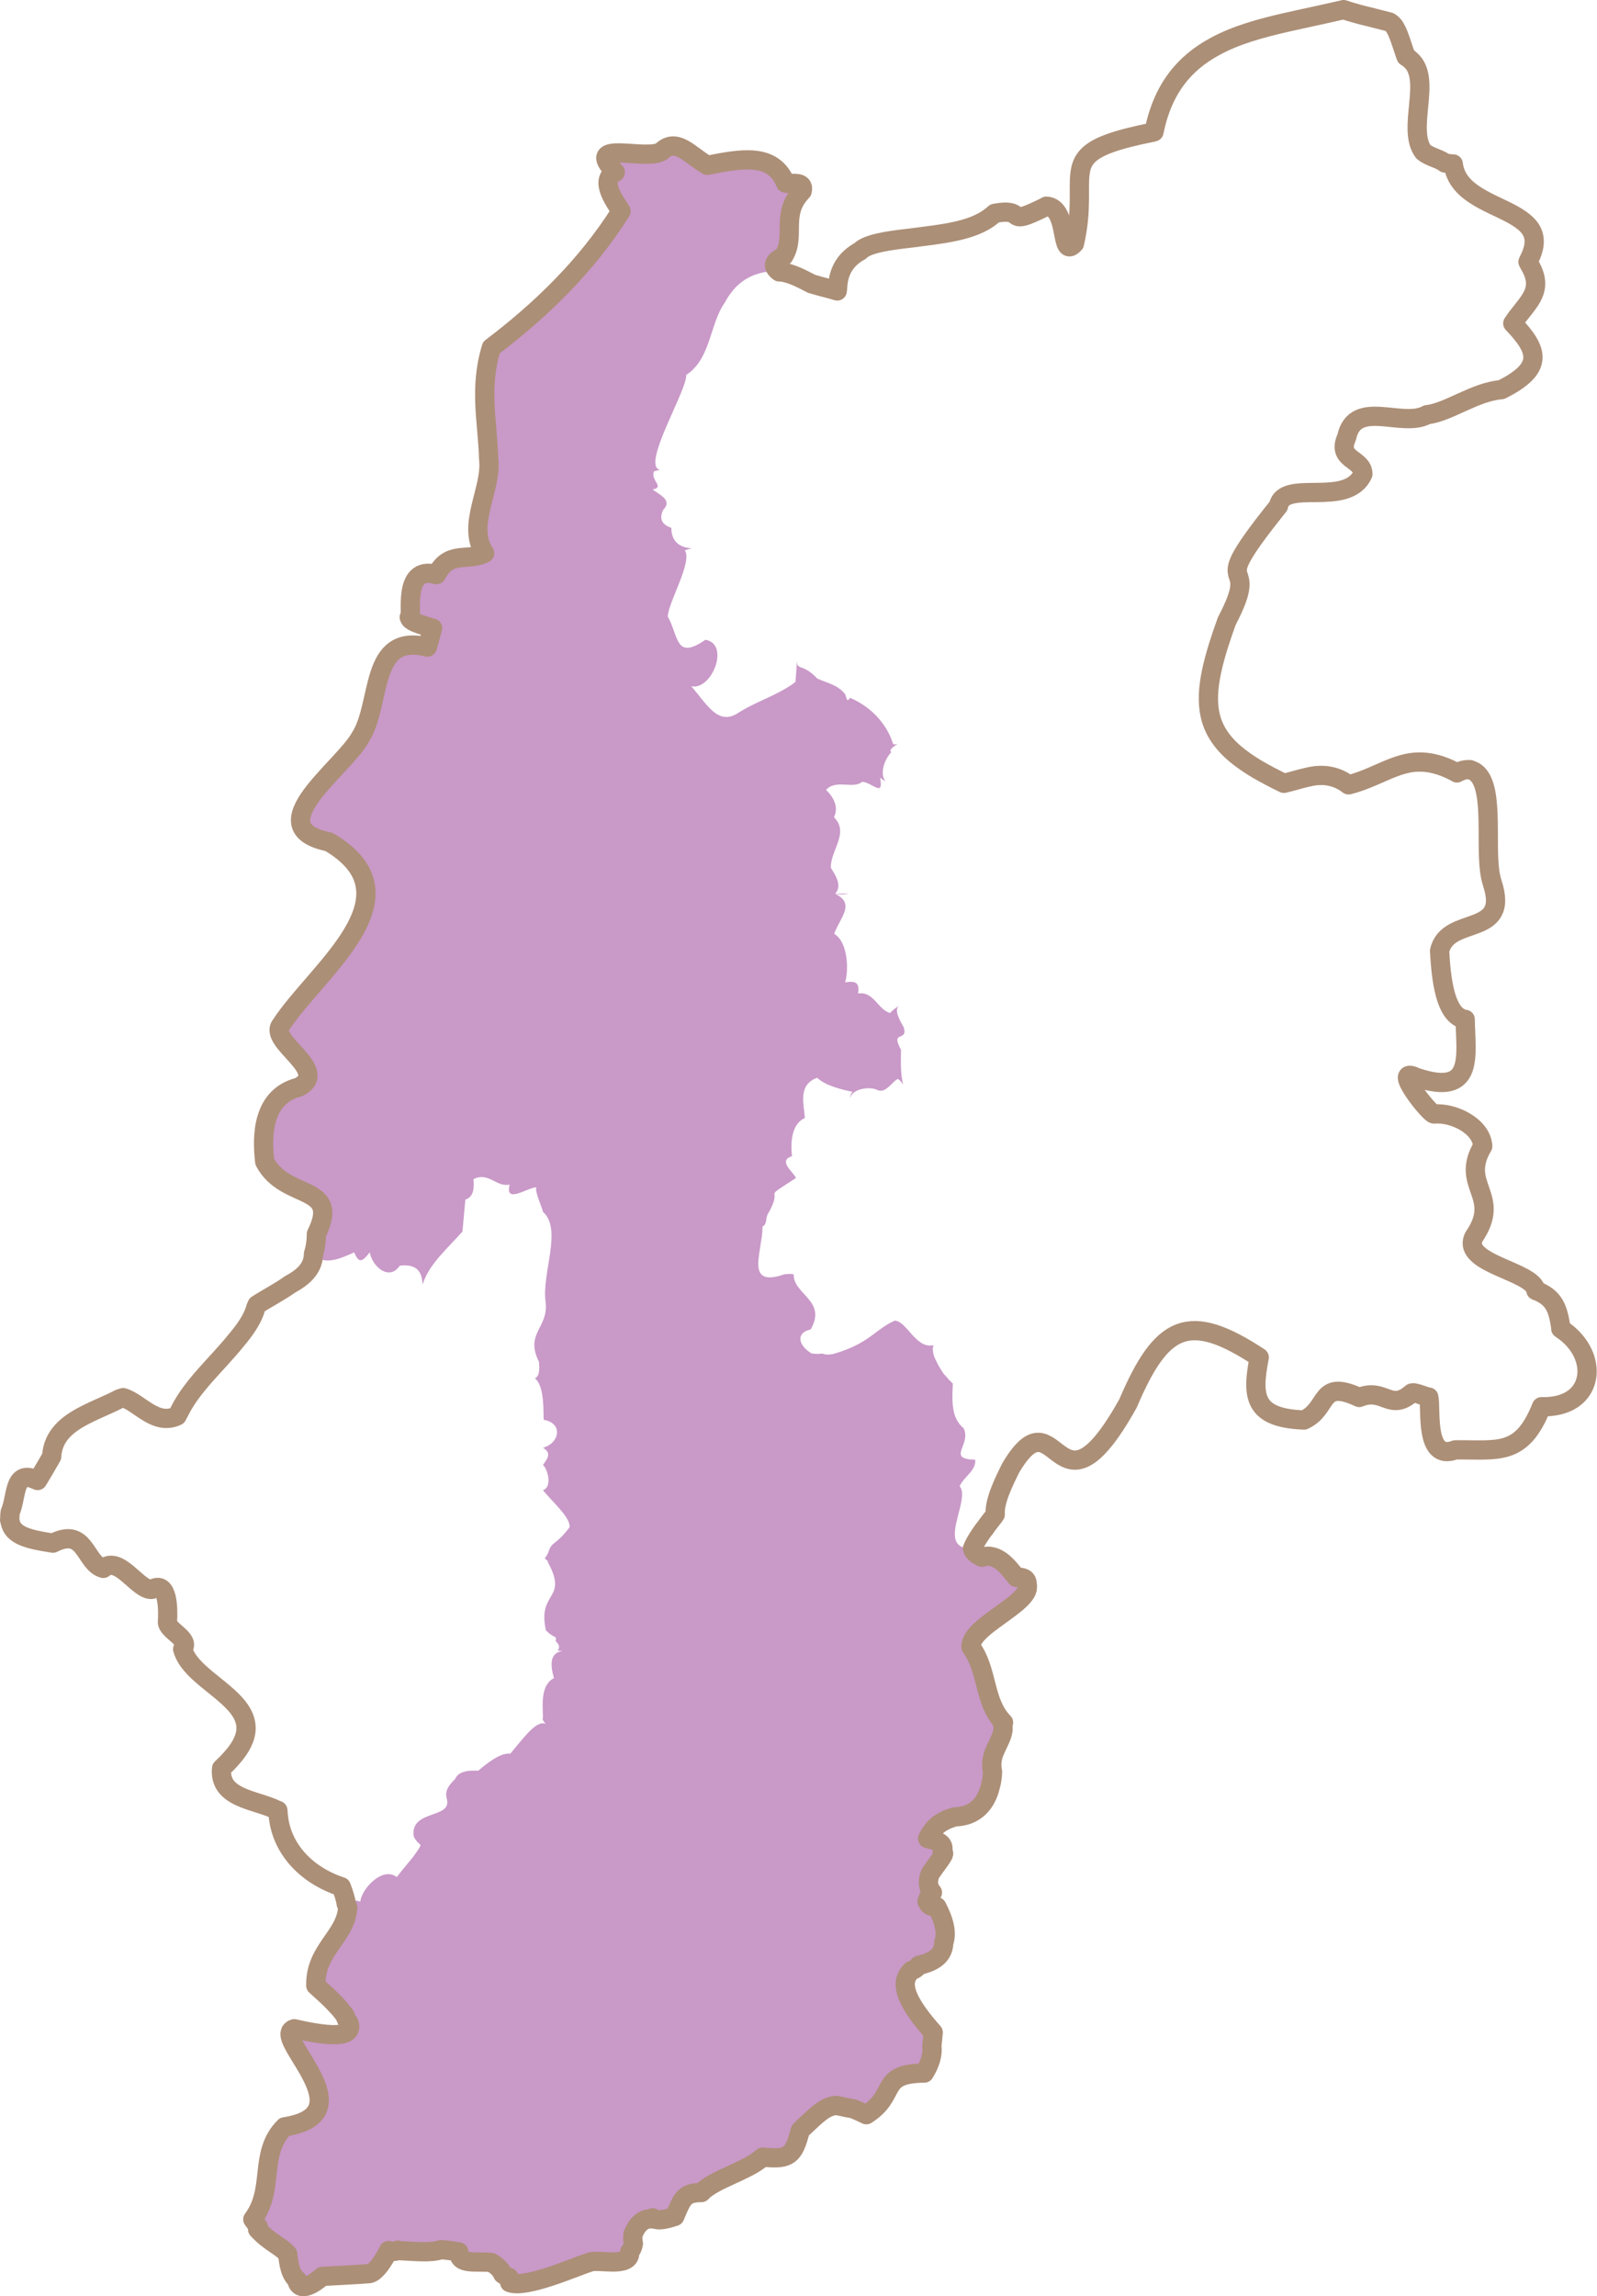
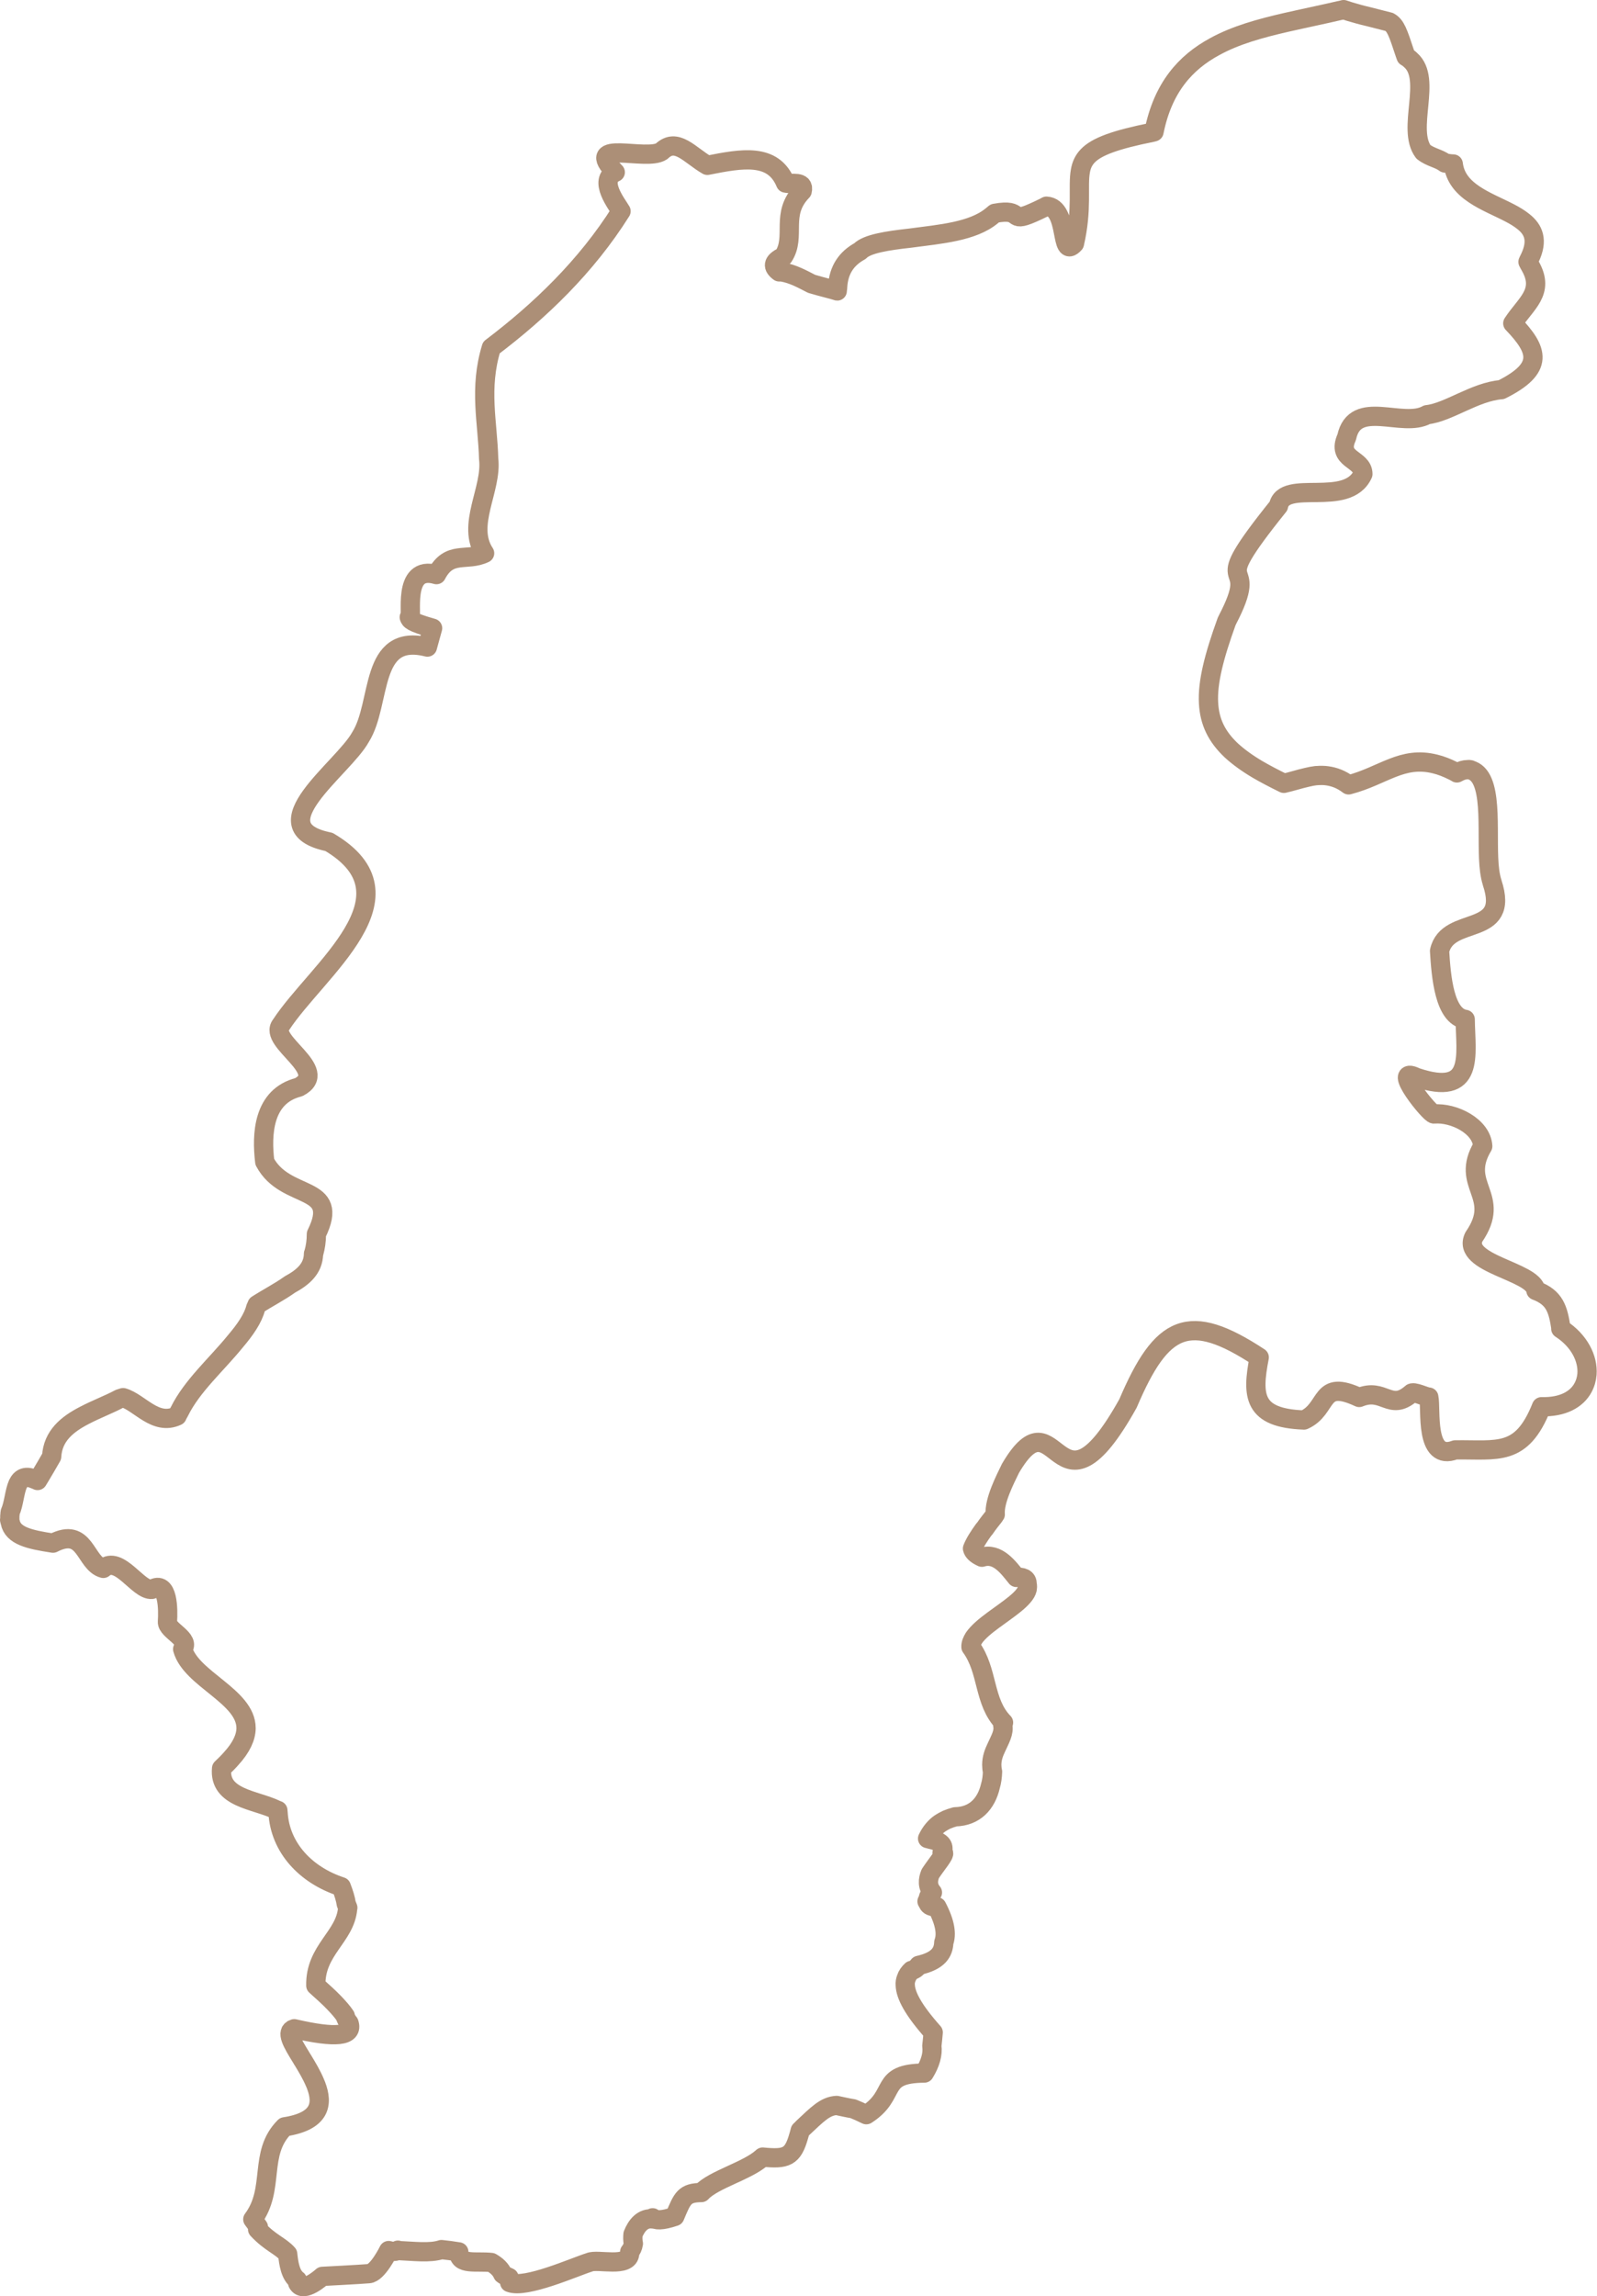
<svg xmlns="http://www.w3.org/2000/svg" id="_レイヤー_2" viewBox="0 0 82.88 119.15">
  <defs>
    <style>.cls-1{fill:none;stroke:#ac8f77;stroke-linejoin:round;}.cls-2{fill:#c999c8;stroke-width:0px;}</style>
  </defs>
  <g id="_レイヤー_1-2">
-     <path class="cls-2" d="m53.18,82.2c.03-.31-.28-.39-.55-.35-.4-.49-.97-1.31-1.79-1.05-.31-.14-.46-.3-.49-.45-.16,0-.28-.02-.39-.06-.03-.01-.05-.02-.08-.03,0,0-.01,0-.01-.01-.06-.03-.1-.06-.14-.11-.04-.04-.08-.09-.1-.14-.32-.64.46-2.04.27-2.69-.02-.07-.05-.13-.1-.18.22-.5.87-.82.81-1.38-1.53-.04-.18-.77-.6-1.63-.18-.15-.31-.33-.4-.53-.24-.54-.18-1.22-.16-1.8-.03-.01-.1-.09-.18-.17h-.01s-.03-.04-.05-.06c-.03-.05-.07-.09-.11-.13-.05-.06-.1-.11-.12-.13-.04-.06-.08-.12-.12-.18-.02-.03-.04-.07-.06-.1-.07-.12-.15-.24-.2-.37-.1-.18-.17-.36-.18-.53-.01-.05-.01-.09-.01-.13s0-.06.01-.09c.01-.03.02-.06.04-.09-.04.01-.09.01-.13.01-.1.02-.2,0-.29-.03-.02,0-.05-.01-.07-.02-.08-.04-.17-.08-.24-.14-.07-.05-.13-.1-.19-.16-.07-.06-.13-.13-.2-.2-.05-.06-.11-.13-.17-.19t-.01-.02c-.07-.08-.14-.15-.2-.21-.05-.06-.1-.11-.16-.15-.02-.02-.05-.04-.08-.06-.05-.04-.11-.07-.17-.09-.04,0-.07-.02-.11-.02-.07.03-.12.06-.18.09h-.01c-.09.05-.18.1-.26.15-.54.34-.89.72-1.68,1.1-.06.03-.13.06-.2.09-.2.08-.43.17-.69.25-.01,0-.03.01-.04.01-.03.01-.07.03-.1.03h0c-.26.07-.45.05-.61-.01-.13.02-.26.03-.41.01-.05,0-.1-.01-.15-.02-.69-.42-.82-1.07-.04-1.24.87-1.5-.91-1.81-.88-2.86,0,0-.02-.01-.06-.01-.01-.01-.04-.01-.07-.01-.08,0-.18,0-.25.01-.05,0-.08,0-.1.01-.03.01-.06.02-.08.02-.05.02-.1.03-.15.05-.07.02-.14.04-.2.05-.3.06-.51.05-.65-.03-.2-.1-.27-.32-.28-.6,0-.33.08-.74.14-1.16.03-.17.06-.35.07-.53,0-.07.01-.13.01-.2,0-.03,0-.06,0-.08.05-.03.09-.05.11-.09.02-.02.03-.05.04-.08.04-.09.04-.12.04-.17.01-.05.02-.12.06-.26.96-1.63-.47-.65,1.49-1.92-.17-.35-.95-.89-.21-1.13-.07-.65-.05-1.67.67-1.98-.05-.75-.37-1.73.64-2.09.43.41,1.23.6,1.83.73-.09.11-.12.23-.11.34.05-.49,1.02-.65,1.41-.43.44.18.75-.43,1.05-.58.1.05.19.16.28.29-.14-.55-.12-1.17-.11-1.8-.58-1.06.38-.38.14-1.17-.39-.65-.43-.98-.24-1.11-.15.08-.31.2-.47.37-.63-.18-.86-1.15-1.66-1.01.09-.57-.12-.67-.67-.58.2-.69.13-2.12-.57-2.52.29-.82,1.13-1.56.06-2.07h.02c.26.04.49.03.68-.02-.38,0-.57.01-.65.01-.1,0,0-.04.07-.19v-.02c.07-.17.08-.47-.28-1.02-.03-.05-.05-.09-.07-.12-.04-.88.98-1.81.16-2.62.27-.54-.04-1.06-.41-1.42.51-.57,1.42-.02,1.87-.42.53.03,1.14.85.93-.22.09.09.19.14.29.19-.26-.28-.15-.86.12-1.28.05-.08.11-.16.18-.24-.14-.06.02-.22.33-.42-.12.04-.22.05-.25-.02-.34-1.08-1.21-1.94-2.23-2.37-.19.35-.18-.15-.28-.22-.38-.47-.96-.56-1.42-.78-.3-.32-.53-.45-.69-.52-.04-.02-.08-.03-.12-.04-.03-.02-.06-.03-.09-.04-.04-.02-.07-.04-.1-.07,0-.01-.02-.03-.03-.06-.01-.03-.01-.05-.01-.08-.01-.03-.01-.06-.01-.1-.02.32-.04.68-.08,1.09-.86.67-2.08,1.02-3.01,1.63-1.04.65-1.62-.54-2.4-1.41,1.06.25,2.04-2.19.74-2.41-1.56,1.08-1.38-.16-1.95-1.2-.02-.67,1.3-2.85.88-3.44.13-.05.25-.08.37-.11-.58-.02-1.07-.3-1.07-1.06-.48-.16-.64-.45-.43-.92.51-.52-.17-.78-.54-1.07.65-.12-.13-.48.07-.94.1-.03.2-.05.3-.08-.97-.23,1.44-4.16,1.37-4.92,1.3-.85,1.21-2.66,2.02-3.78.1-.19.21-.37.34-.52.06-.09.13-.17.2-.24.29-.3.62-.51.95-.64.12-.04.23-.08.34-.11.12-.03.24-.05.35-.07.21-.03.43-.03.63,0-.34-.25-.38-.52.22-.8.68-1.05-.19-2.19.97-3.39.14-.57-.57-.34-.86-.42-.65-1.57-2.25-1.28-4.06-.92-.92-.53-1.6-1.47-2.37-.73-.79.54-4.14-.67-2.41,1.09-.91.41.1,1.67.3,2.02-1.81,2.88-4.22,5.18-6.73,7.08-.65,2.13-.19,3.87-.14,5.77.19,1.58-1.18,3.44-.21,4.9-.93.45-1.83-.17-2.5,1.11-1.86-.55-1.18,2.35-1.41,2.21.05.14.08.25,1.21.57l-.27.98c-3.05-.77-2.36,2.92-3.47,4.67-.9,1.64-5.39,4.68-1.64,5.44,4.77,2.81-.62,6.64-2.49,9.5-.68.86,2.59,2.37.92,3.23-1.86.47-1.93,2.46-1.76,3.87,1.08,2.04,3.98,1.12,2.68,3.75,0,.37-.05.68-.13.97.41.77,1.45.28,2.09-.01.26.62.44.46.81,0,.12.71.99,1.52,1.56.69.92-.11,1.16.36,1.18.99.31-1.05,1.3-1.89,2.07-2.76l.15-1.66c.46-.14.46-.66.42-1.06.8-.4,1.18.44,1.88.28-.27,1.03.9.17,1.38.14-.07.28.3,1.02.35,1.28,1.03.91-.09,3.2.14,4.7.14,1.34-1.09,1.59-.35,3.08.03.39.04.73-.21.86.54.41.42,1.91.46,2.15,1.01.17.83,1.21-.04,1.45.46.27.24.56,0,.89.24.21.5,1.14,0,1.31.45.58,1.43,1.4,1.38,1.92-.69.94-.94.73-1.1,1.3-.05.12-.12.23-.19.33.07.04.12.09.18.14-.02,0-.04-.01-.05-.02.05.09.09.17.13.26,0,.01.02.03.03.05.81,1.71-.66,1.32-.23,3.29.12.13.28.26.51.37.02.06.01.13,0,.2.15.14.25.3.1.49.09,0,.17.01.25.02-.48.06-.73.43-.44,1.4-.7.37-.59,1.37-.57,2.05-.06.09.03.2.14.32-.5-.18-1.12.71-1.84,1.56-.51-.09-1.31.58-1.66.88-.38-.02-1.02-.02-1.2.43-.26.26-.57.57-.43,1.03.28,1.04-1.83.55-1.73,1.87.01.08.04.14.07.19.02.04.05.08.09.12.01.01.01.02.02.04.02.01.02.02.03.03.01,0,.02,0,.02,0t.01.02h.01s.04.05.06.07c.02.01.03.03.04.04.01,0,.02.01.02.01-.03.1-.11.24-.24.41-.24.36-.51.62-1,1.26-.71-.57-1.82.58-1.89,1.27-.23-.07-.41-.08-.53-.02-.04,0-.07.04-.1.06t-.02.02s-.06.07-.08.12c-.02.04-.03.08-.04.12,0,.01-.01.03-.01.05-.13,1.47-1.69,2.15-1.65,3.99.37.33.69.62.94.88s.45.49.59.7c.02.11.08.23.19.36.24.69-.67.8-2.84.3-.47.14-.1.74.36,1.49.02.04.05.08.07.12,0,0,.01,0,.01.01.23.38.47.78.64,1.19.02.04.03.08.05.12.37.97.25,1.87-1.63,2.16-1.38,1.38-.47,3.22-1.65,4.8.11.15.21.28.29.4,0,.04-.03.08-.04.12.65.7,1.18.85,1.56,1.28.05.49.14,1.09.5,1.35,0,.06.02.1.02.16.29.56,1.28-.35,1.28-.35,0,0,1.95-.1,2.41-.14.46-.03,1.03-1.2,1.03-1.2.25.07.4.05.48-.02t0,.02c.79.03,1.66.15,2.26-.05.3.03.6.07.9.12-.02.71.92.46,1.69.55.28.16.49.36.59.6.1.08.22.13.33.18.02.08.03.16.03.26.83.33,3.37-.81,4.14-1.05.41-.19,2.06.3,2.09-.47v-.07c.09-.11.16-.24.19-.43-.04-.19-.03-.34-.02-.48.18-.46.51-.87,1.03-.8,0-.02-.01-.04-.01-.06.15.14.47.16,1.15-.07.4-.96.5-1.23,1.38-1.24.62-.68,2.42-1.13,3.18-1.84,1.23.12,1.56,0,1.87-1.09.03-.09.05-.18.08-.29.05-.05.09-.08.13-.13.75-.7,1.16-1.14,1.76-1.17.3.06.58.13.85.17.2.08.43.18.69.31,1.65-1.05.6-2.14,3.01-2.16.31-.5.45-.99.39-1.41.02-.2.05-.43.07-.7-1.05-1.18-1.43-1.93-1.45-2.45-.01-.13.01-.25.05-.35.05-.16.15-.3.28-.42.12-.02.25-.1.37-.26,1.02-.23,1.28-.67,1.3-1.19.15-.41.09-.99-.36-1.85-.27.01-.4-.06-.45-.17-.01-.03-.03-.07-.06-.11.02.01.04.03.05.04-.02-.1.01-.25.08-.37.01,0,.02.01.04.01.03-.04.07-.09.11-.14-.27-.32-.24-.66-.11-.98.33-.5.77-1,.68-1.08h-.07c.12-.32.04-.57-.6-.7-.05-.01-.09-.03-.15-.04.09-.19.19-.34.3-.47s.23-.24.35-.32c.11-.07.23-.14.34-.19.15-.06.29-.11.44-.15,1.03-.02,1.62-.69,1.83-1.6.07-.23.1-.48.11-.74-.03-.13-.04-.25-.04-.36,0-.34.11-.63.24-.9.19-.42.41-.78.33-1.15.02-.05.03-.09.04-.14-1.05-1.08-.79-2.69-1.69-3.92-.01-.16.06-.32.16-.48.21-.3.58-.61.99-.91.77-.57,1.66-1.13,1.77-1.62,0-.04.01-.08.01-.11,0-.05,0-.09-.02-.14Zm-24.66-1.2s0,0,0,0c.02.02.03.04.05.05-.01,0-.02,0-.03,0,0-.01-.01-.03-.02-.04Z" />
    <path class="cls-1" d="m81.01,68.94c-.15-1-.32-1.6-1.3-1.97-.12-1.01-3.9-1.38-3.22-2.78,1.49-2.16-.77-2.65.46-4.71-.06-1.04-1.51-1.76-2.53-1.67-.2.03-2.28-2.56-.92-1.9,3.07,1.03,2.56-1.15,2.54-3.01-1.08-.16-1.25-2.22-1.33-3.55.42-1.89,3.69-.66,2.73-3.54,0-.01,0-.02-.01-.04-.05-.16-.09-.35-.12-.57-.22-1.63.25-4.58-.81-5.17-.05-.03-.11-.05-.17-.07-.01-.01-.03-.02-.05-.02-.04-.01-.08,0-.12,0-.16,0-.34.05-.55.17-.06-.04-.12-.07-.18-.1-.34-.17-.65-.29-.94-.36-1.73-.44-2.7.61-4.5,1.08-.38-.29-.75-.42-1.11-.47-.08-.01-.17-.02-.25-.02-.1,0-.19,0-.29.01h-.04c-.16.02-.32.05-.48.09-.4.09-.79.22-1.19.31-.51-.25-.97-.49-1.38-.73-.54-.32-.99-.65-1.35-.98-.75-.71-1.13-1.47-1.18-2.46-.06-1.08.29-2.43.94-4.23.07-.14.12-.25.18-.36h0c1.59-3.22-1.42-.74,2.51-5.63.28-1.44,3.57.12,4.38-1.66,0-.82-1.39-.71-.84-1.91.43-2.03,2.9-.45,4.17-1.17,1.11-.12,2.48-1.19,3.86-1.3,2.24-1.12,1.92-2.05.59-3.44.68-1.04,1.66-1.62.92-2.95-.05-.08-.08-.15-.13-.24.04-.08.06-.14.1-.21.43-.91.19-1.47-.35-1.89-.2-.16-.43-.3-.7-.44-1.17-.61-2.76-1.1-2.93-2.54-.16,0-.29-.03-.43-.05-.31-.24-.75-.29-1.12-.58-.89-1.19.47-3.77-.66-4.76-.07-.07-.15-.13-.24-.18-.02-.06-.04-.11-.06-.17-.36-1.09-.48-1.45-.81-1.63l-1.06-.27c-.2-.05-.43-.1-.69-.18-.19-.05-.39-.11-.62-.19-.07.02-.15.04-.22.05-.39.09-.78.18-1.16.26-.54.12-1.07.23-1.59.35-1.35.31-2.63.66-3.72,1.26-1.53.83-2.69,2.13-3.15,4.42h0s-.04.02-.06.02c-1.96.39-2.92.75-3.38,1.23-.22.23-.33.49-.38.78-.15.82.11,1.96-.31,3.77-.79.87-.26-1.87-1.45-1.94-.05.03-.09.04-.13.07-.24.12-.44.21-.6.28-1.27.56-.42-.26-1.95.02-.02.02-.04.02-.05.04-.03.03-.08.06-.11.09-.99.82-2.67.95-4.25,1.16-1.17.13-2.22.29-2.59.67-.67.37-1.11.94-1.16,1.87,0,.07-.02.13-.02.2-.01,0-.03-.01-.03-.01-.2-.07-.73-.19-1.3-.36-.47-.24-.96-.52-1.55-.62-.04,0-.07,0-.11,0h-.02c-.34-.25-.38-.52.22-.8.68-1.05-.19-2.19.97-3.39.14-.57-.57-.34-.86-.42-.65-1.57-2.25-1.28-4.06-.92-.92-.53-1.6-1.47-2.37-.73-.79.54-4.14-.67-2.41,1.09-.91.41.1,1.67.3,2.02-1.81,2.88-4.22,5.18-6.73,7.08-.65,2.13-.19,3.87-.14,5.77.19,1.58-1.18,3.44-.21,4.9-.93.45-1.83-.17-2.5,1.11-1.86-.55-1.18,2.35-1.41,2.21.05.14.08.25,1.21.57l-.27.98c-3.05-.77-2.36,2.92-3.47,4.67-.9,1.64-5.39,4.68-1.64,5.44,4.77,2.81-.62,6.64-2.49,9.5-.68.86,2.59,2.37.92,3.23-1.86.47-1.93,2.46-1.76,3.87,1.08,2.04,3.98,1.12,2.68,3.75,0,.37-.05.68-.13.97,0,.01,0,.03-.02.05-.01.79-.57,1.24-1.23,1.6-.53.38-1.14.69-1.7,1.05-.02.06-.05.11-.07.16-.14.55-.54,1.13-1.05,1.73-.98,1.21-2.25,2.31-2.91,3.65-.04.08-.09.15-.12.23-1.13.52-1.94-.7-2.8-.95-.07.02-.13.04-.19.06-.54.29-1.21.54-1.82.86-.89.46-1.64,1.06-1.7,2.14-.19.33-.39.68-.62,1.06-.04.06-.07.12-.11.18-.05-.03-.08-.03-.12-.05-.5-.23-.75-.08-.9.23-.18.4-.21,1.04-.4,1.46-.01.04-.01.08-.01.12-.01.04-.01.08-.01.11v.12s0,.03-.01.05c.01.04.02.08.03.12.14.71.98.9,2.22,1.09,1.71-.88,1.64,1.05,2.61,1.31.82-.71,1.81,1.16,2.52,1.09.86-.52.85,1.08.81,1.68-.03.46,1.23.9.79,1.42.43,1.56,3.29,2.44,3.29,4.1v.02c-.01.45-.23.97-.78,1.57-.14.16-.3.32-.49.5-.15,1.56,1.76,1.62,2.84,2.15.02.01.05.02.08.03,0,.04.01.08.01.11.1,1.81,1.42,3.24,3.28,3.85.13.34.22.62.26.89l.08.2s-.01.03-.01.05c-.13,1.47-1.69,2.15-1.65,3.99.37.33.69.62.94.88s.45.49.59.7c.02.11.08.23.19.36.24.69-.67.8-2.84.3-.47.14-.1.74.36,1.49.02.04.05.08.07.12,0,0,.01,0,.01.01.23.38.47.78.64,1.19.02.04.03.08.05.12.37.97.25,1.87-1.63,2.16-1.38,1.38-.47,3.22-1.65,4.8.11.15.21.28.29.4,0,.04-.03.08-.04.12.65.7,1.18.85,1.56,1.28.05.49.14,1.09.5,1.35,0,.06.02.1.02.16.29.56,1.28-.35,1.28-.35,0,0,1.95-.1,2.41-.14.46-.03,1.03-1.2,1.03-1.2.25.07.4.05.48-.02t0,.02c.79.03,1.66.15,2.26-.05.3.03.6.07.9.12-.02.71.92.46,1.69.55.28.16.49.36.59.6.1.08.22.13.33.18.02.08.03.16.03.26.83.33,3.37-.81,4.14-1.05.41-.19,2.06.3,2.09-.47v-.07c.09-.11.16-.24.19-.43-.04-.19-.03-.34-.02-.48.18-.46.51-.87,1.03-.8,0-.02-.01-.04-.01-.06.15.14.47.16,1.15-.07.4-.96.5-1.23,1.38-1.24.62-.68,2.42-1.13,3.18-1.84,1.23.12,1.56,0,1.87-1.09.03-.09.05-.18.08-.29.05-.05.09-.08.13-.13.75-.7,1.16-1.14,1.76-1.17.3.06.58.13.85.17.2.08.43.18.69.31,1.65-1.05.6-2.14,3.01-2.16.31-.5.45-.99.39-1.41.02-.2.05-.43.07-.7-1.05-1.18-1.43-1.93-1.45-2.45-.01-.13.01-.25.05-.35.05-.16.15-.3.28-.42.12-.02.25-.1.37-.26,1.02-.23,1.28-.67,1.3-1.19.15-.41.09-.99-.36-1.85-.27.01-.4-.06-.45-.17-.01-.03-.03-.07-.06-.11.02.01.04.03.05.04-.02-.1.01-.25.08-.37.01,0,.02.01.04.01.03-.04.07-.09.11-.14-.27-.32-.24-.66-.11-.98.33-.5.77-1,.68-1.08h-.07c.12-.32.04-.57-.6-.7-.05-.01-.09-.03-.15-.04.09-.19.19-.34.3-.47s.23-.24.35-.32c.11-.07.23-.14.34-.19.15-.06.29-.11.44-.15,1.03-.02,1.62-.69,1.83-1.6.07-.23.1-.48.11-.74-.03-.13-.04-.25-.04-.36,0-.34.11-.63.24-.9.19-.42.41-.78.33-1.15.02-.05.03-.09.04-.14-1.05-1.08-.79-2.69-1.69-3.92-.01-.16.06-.32.16-.48.21-.3.58-.61.99-.91.77-.57,1.66-1.13,1.77-1.62,0-.04.01-.08.01-.11,0-.05,0-.09-.02-.14.03-.31-.28-.39-.55-.35-.4-.49-.97-1.31-1.79-1.05-.31-.14-.46-.3-.49-.45.11-.29.35-.66.59-.99.01,0,.02-.03.04-.04.19-.28.39-.52.49-.65.03-.04.05-.07.06-.09-.06-.71.51-1.81.79-2.39,2.46-4.2,2.34,3.38,6.1-3.37,1.75-4.11,3.15-4.8,6.81-2.39-.39,2.01-.32,3.15,2.32,3.25,1.31-.59.75-2.16,2.87-1.17,1.28-.53,1.59.74,2.69-.2.09-.16.8.2.92.18.14.61-.24,3.36,1.37,2.74,2.21-.03,3.44.37,4.48-2.24,1.12.03,1.83-.39,2.15-.98.12-.22.19-.46.21-.71.06-.81-.4-1.74-1.36-2.36Z" />
  </g>
</svg>